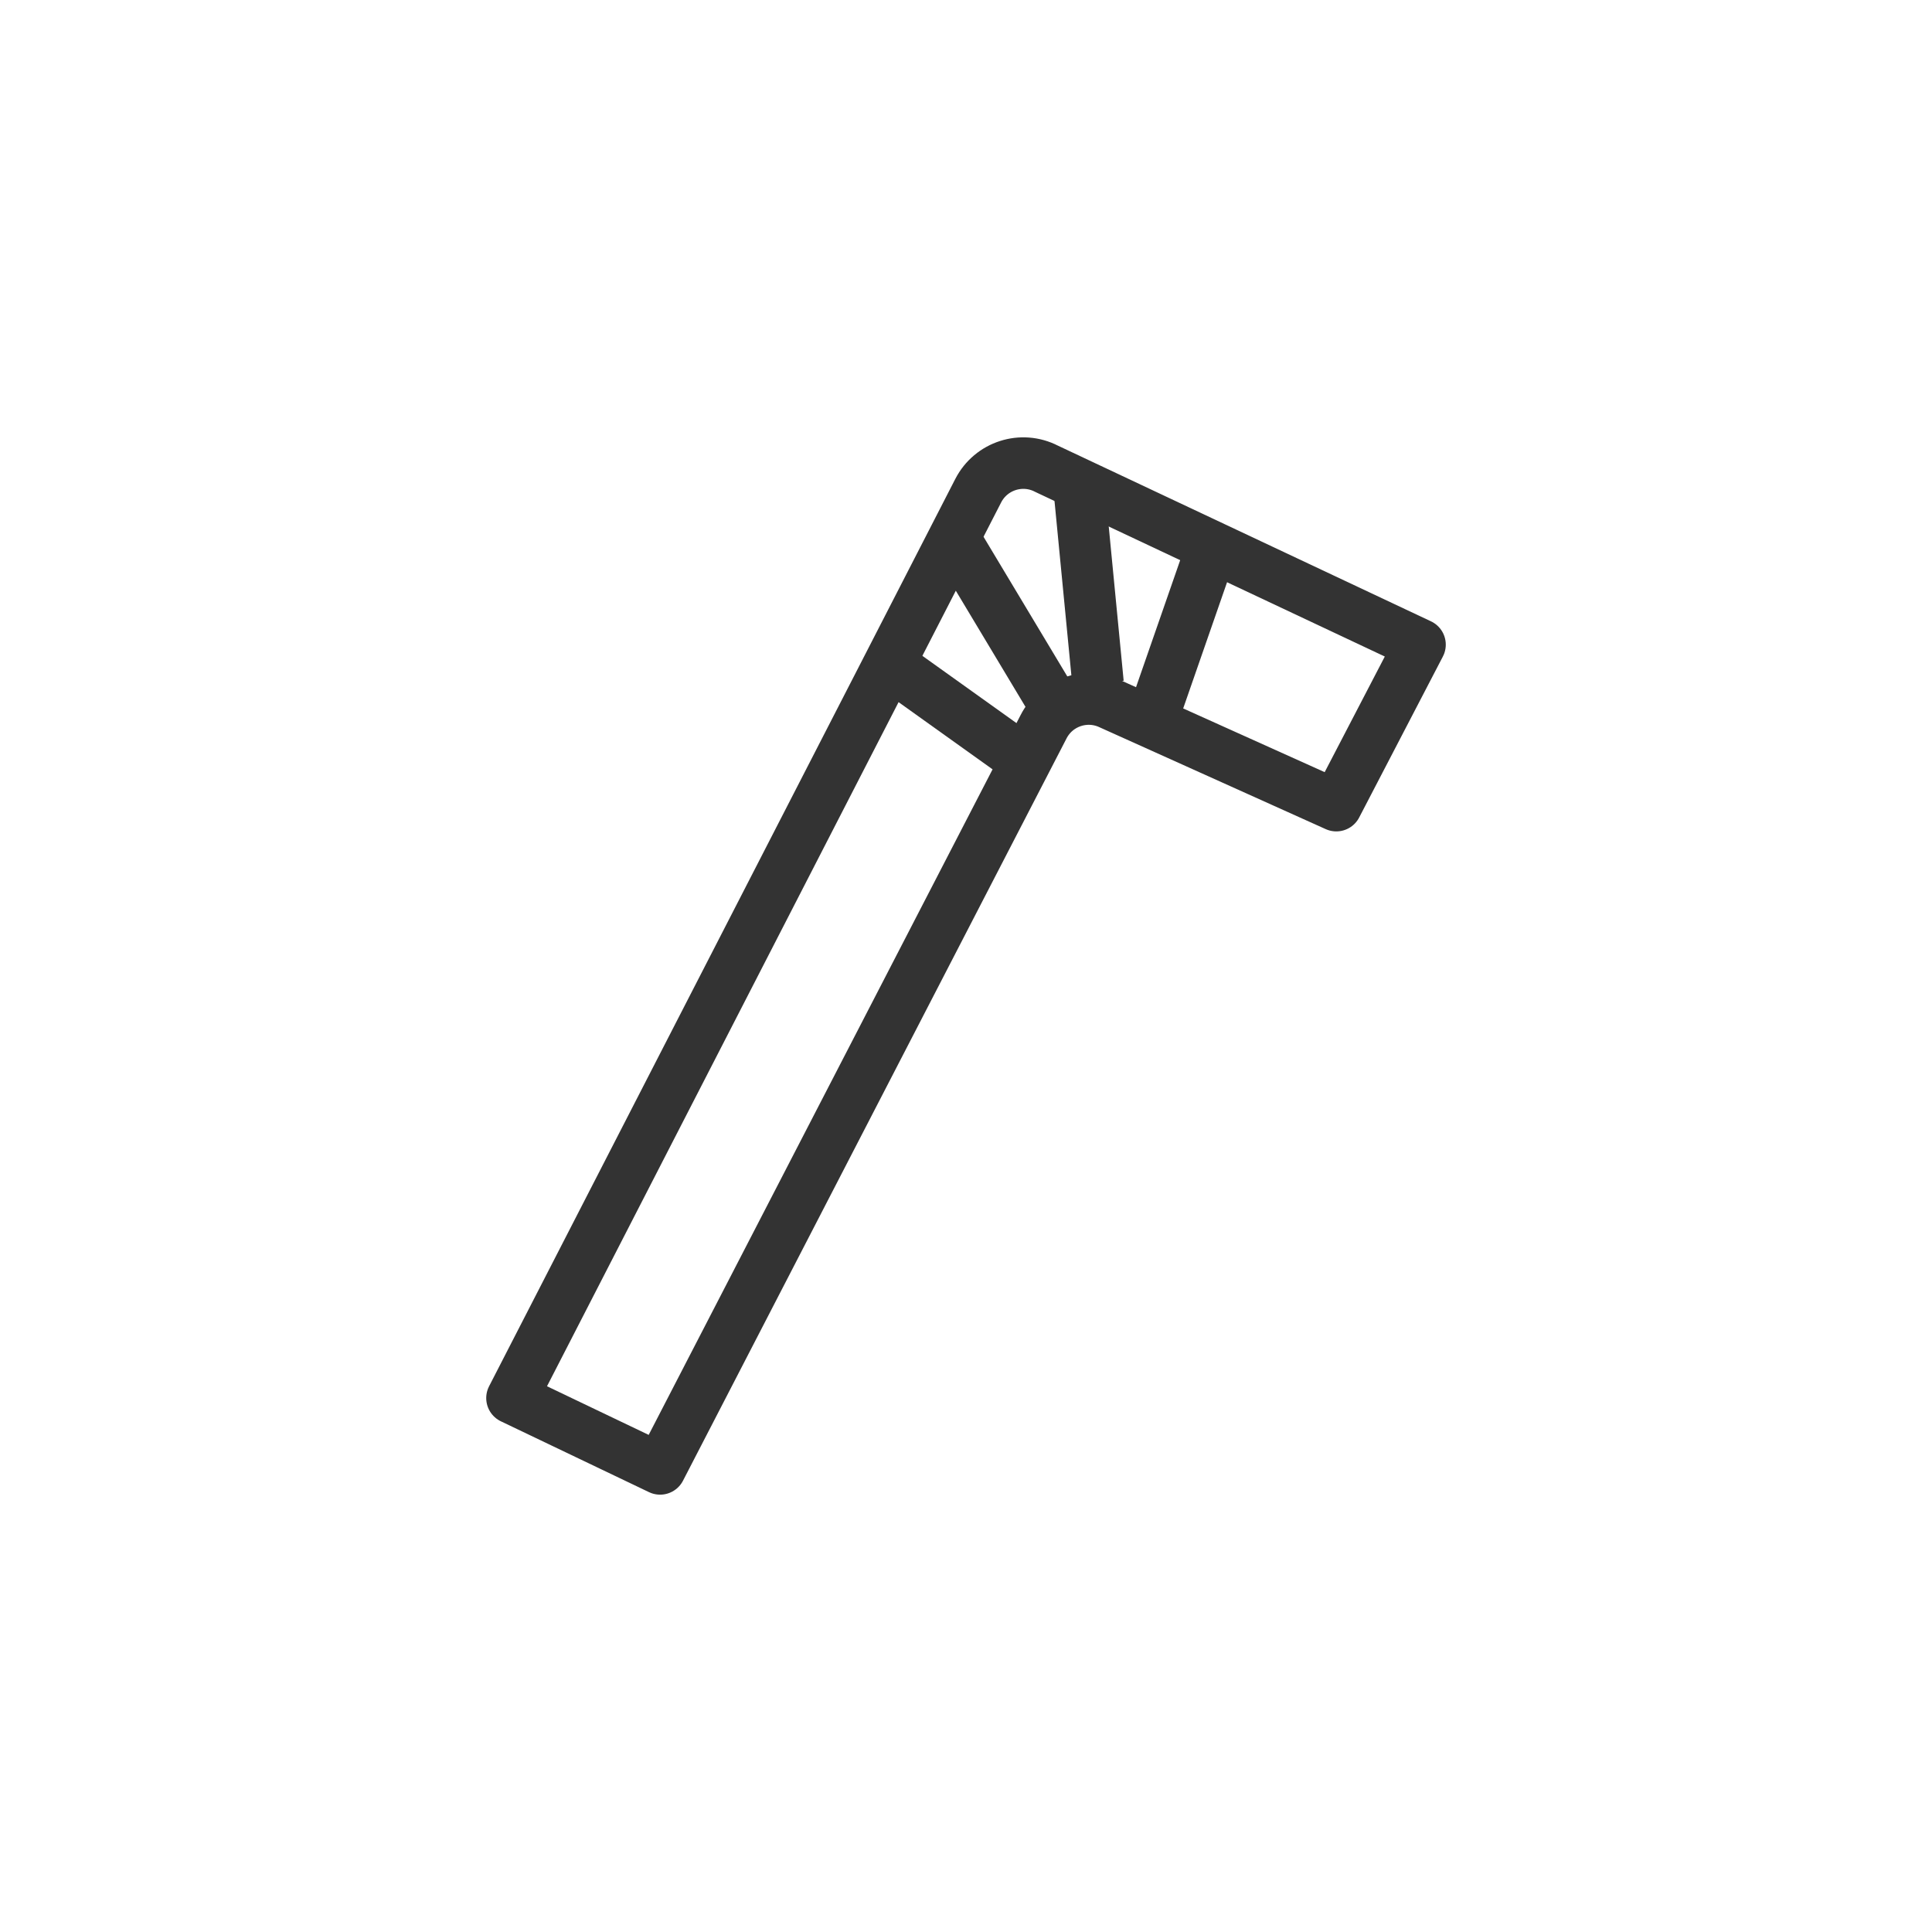
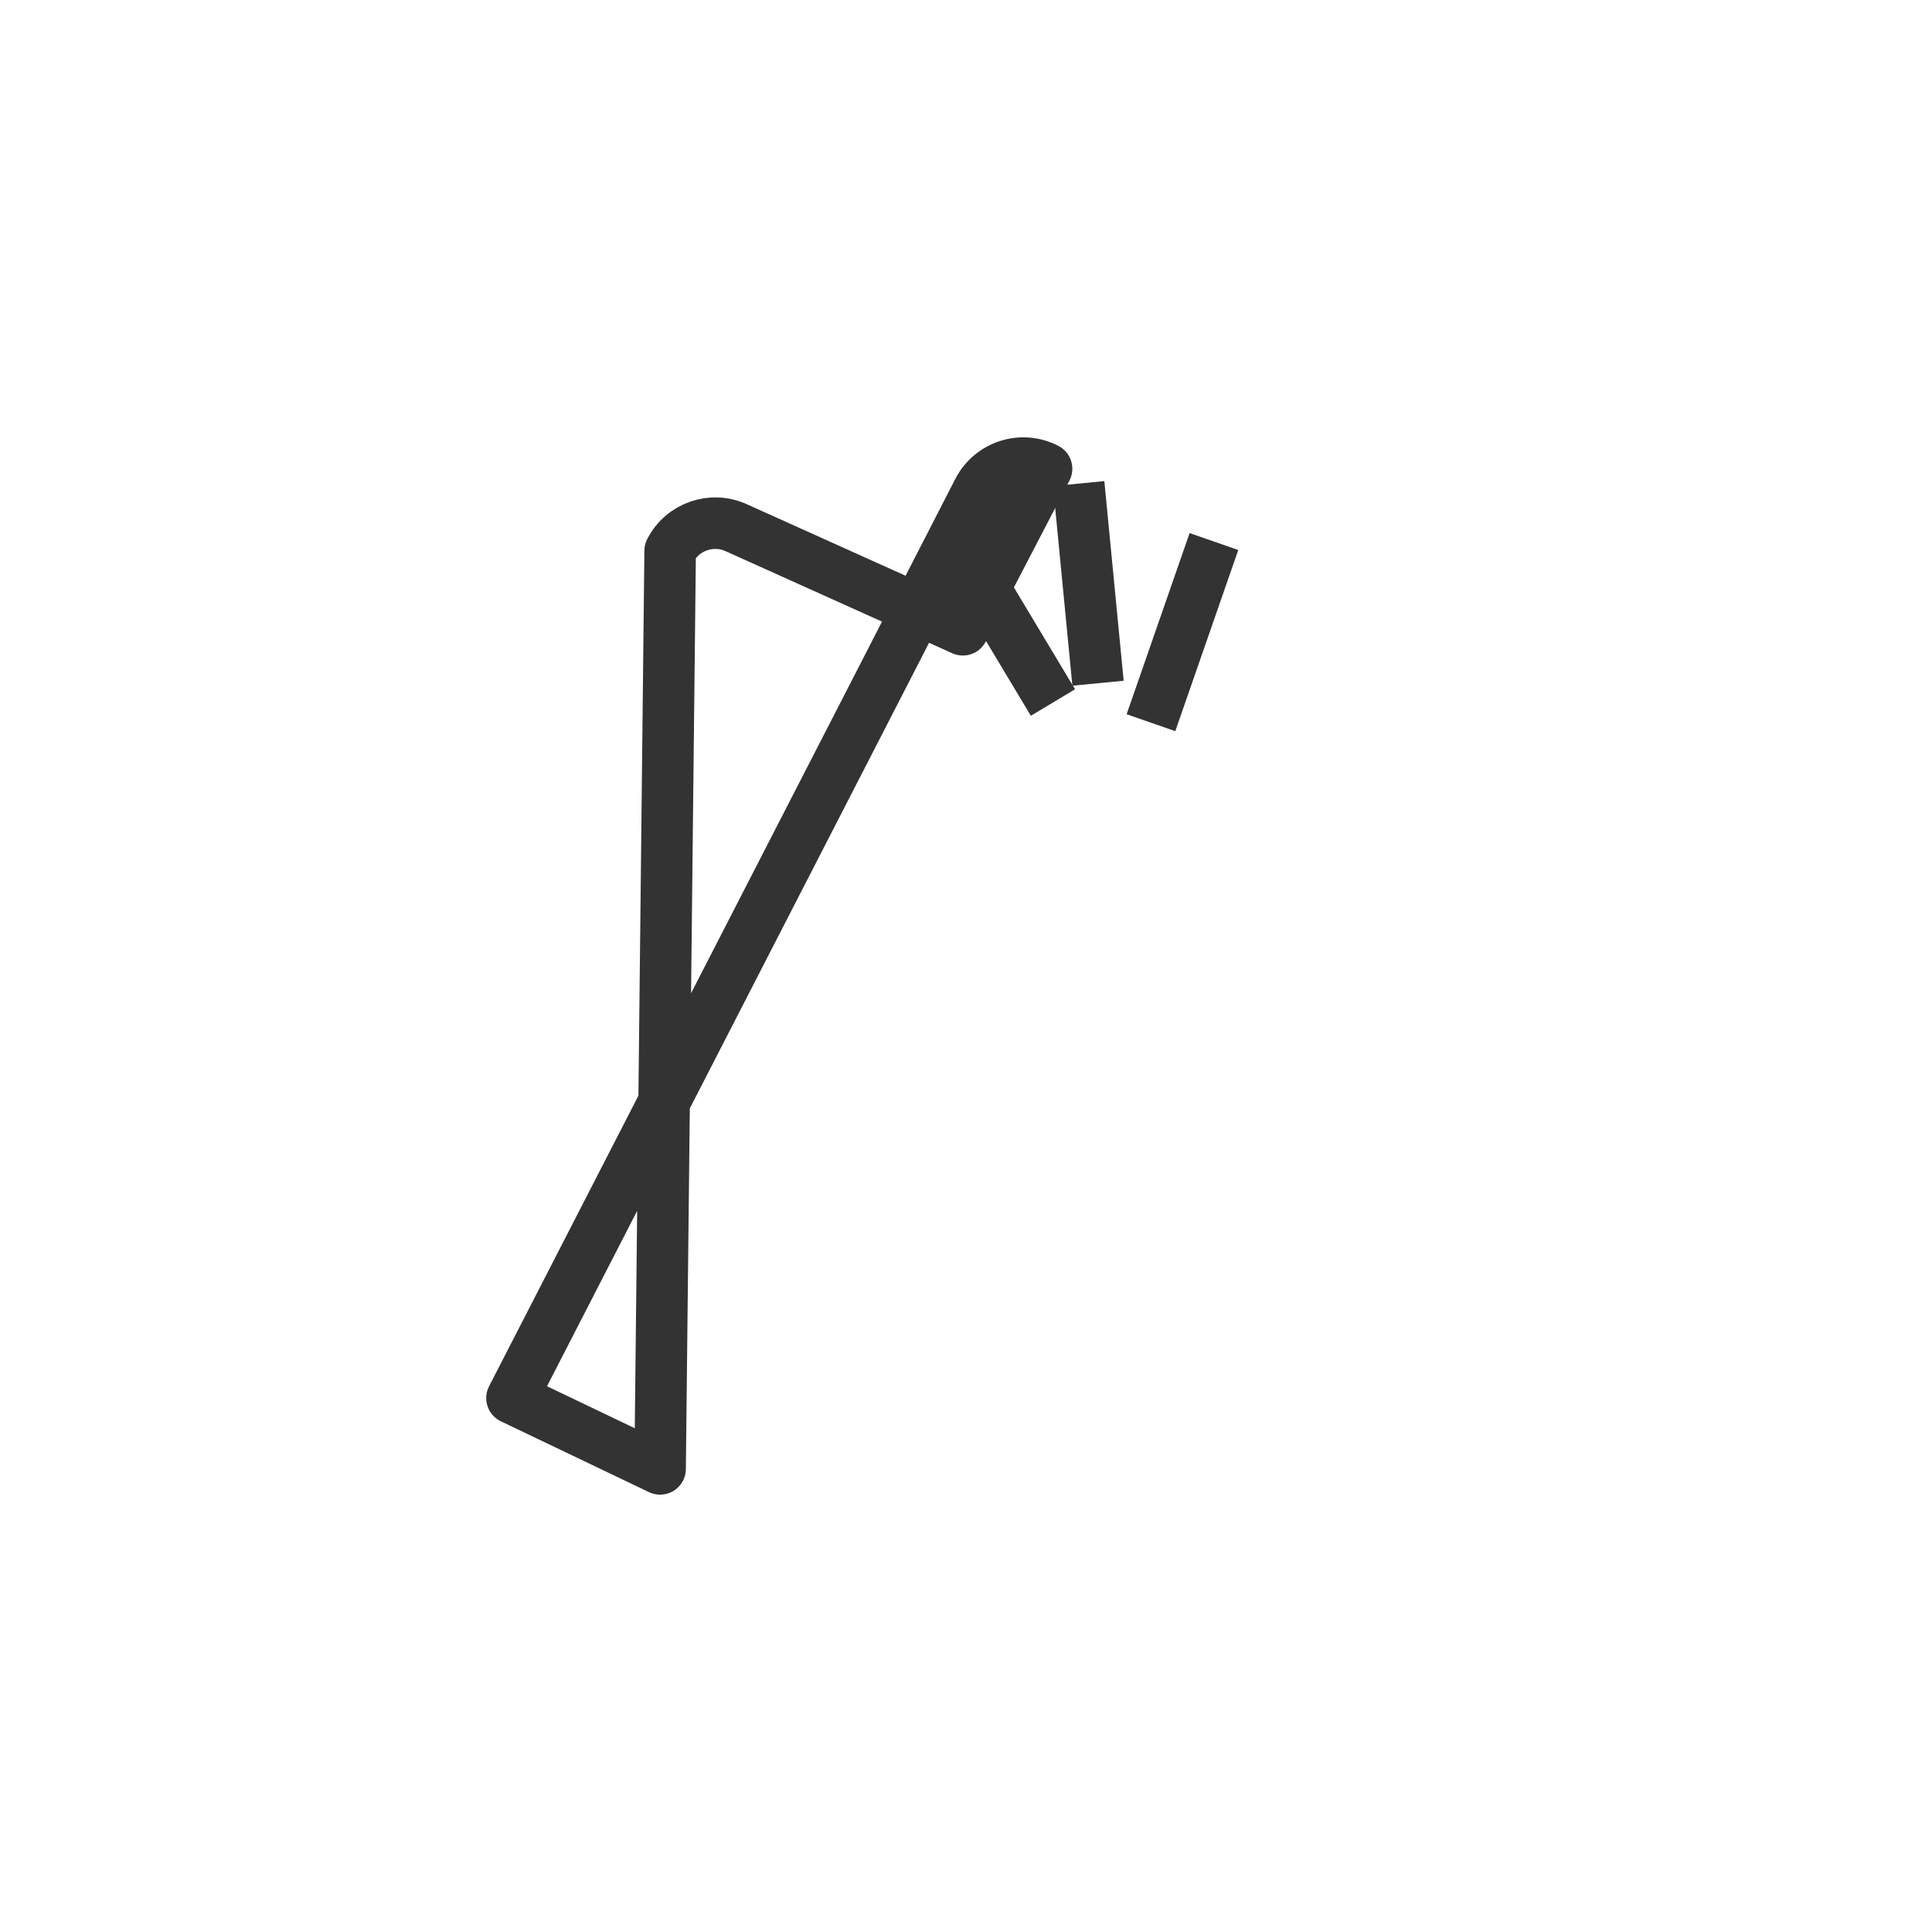
<svg xmlns="http://www.w3.org/2000/svg" version="1.1" id="レイヤー_1" x="0px" y="0px" width="300px" height="300px" viewBox="0 0 300 300" style="enable-background:new 0 0 300 300;" xml:space="preserve">
  <style type="text/css">
	.st0{fill:none;stroke:#333333;stroke-width:8;stroke-linejoin:round;stroke-miterlimit:10;}
</style>
  <g>
-     <path class="st0" d="M79.5,217.09l56.92-110.76l15.48-30.14c1.99-3.87,6.74-5.4,10.61-3.4l57.99,27.31l-13,25l-35.13-15.82   c-3.84-1.78-8.39-0.21-10.32,3.56L102.5,228.09L79.5,217.09z" />
-     <line class="st0" x1="158.16" y1="117.43" x2="139.5" y2="104.09" />
+     <path class="st0" d="M79.5,217.09l56.92-110.76l15.48-30.14c1.99-3.87,6.74-5.4,10.61-3.4l-13,25l-35.13-15.82   c-3.84-1.78-8.39-0.21-10.32,3.56L102.5,228.09L79.5,217.09z" />
    <line class="st0" x1="163.5" y1="109.09" x2="148.5" y2="84.09" />
    <line class="st0" x1="170.5" y1="106.09" x2="167.5" y2="75.09" />
    <line class="st0" x1="188.5" y1="84.09" x2="178.72" y2="112.22" />
  </g>
</svg>